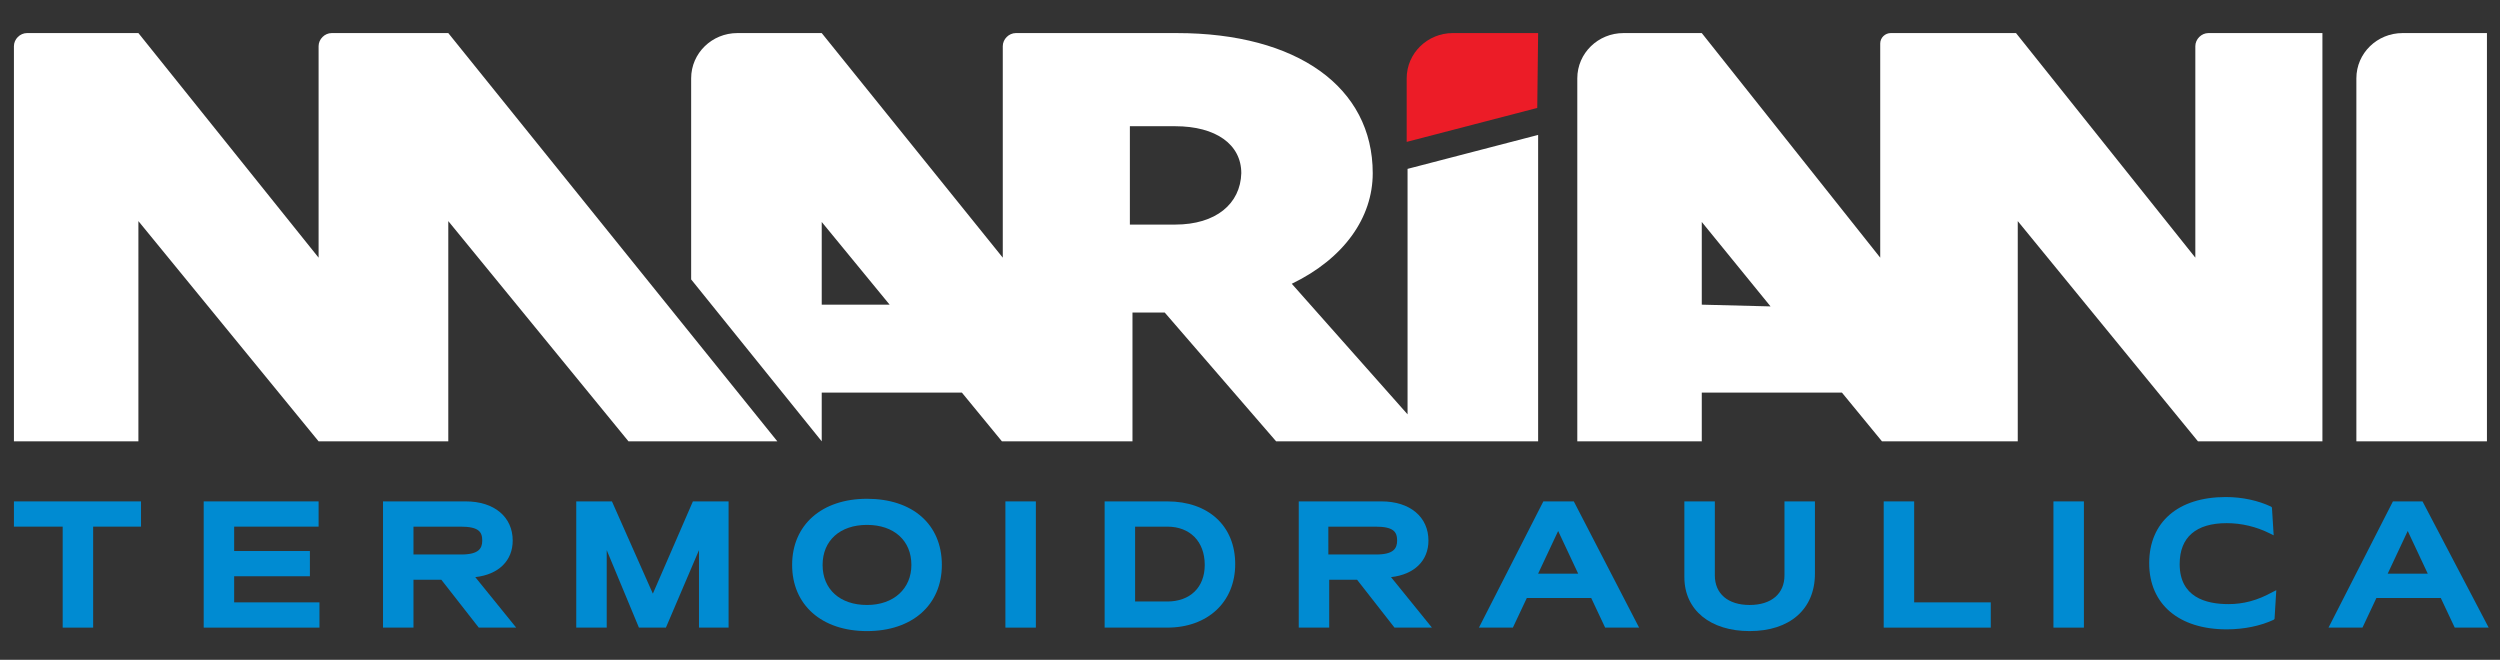
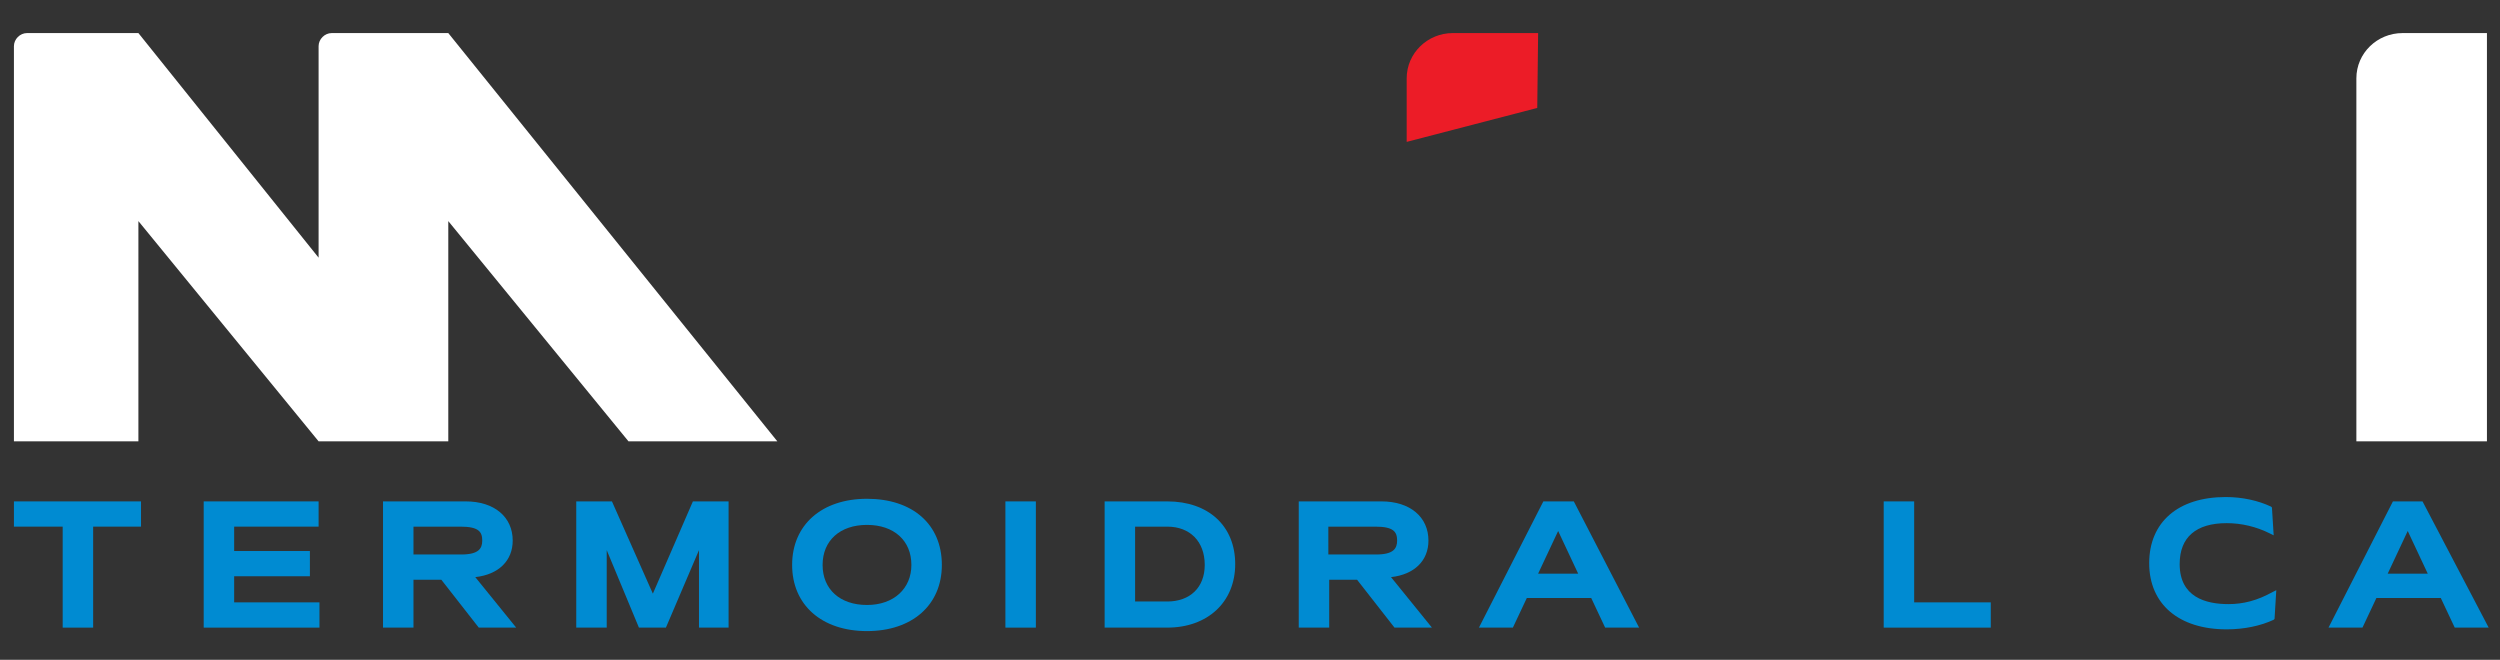
<svg xmlns="http://www.w3.org/2000/svg" version="1.0" id="Livello_1" x="0px" y="0px" viewBox="0 0 287.2 75.8" enable-background="new 0 0 287.2 75.8" xml:space="preserve">
  <rect x="0" y="0" width="287.2" height="75.8" fill="#333333" stroke="none" />
  <g>
    <g>
      <g>
        <g>
          <polygon fill="none" points="94.9,25.4 94.9,34.4 102.2,34.4     " />
          <path fill="#FFFFFF" d="M270.7,9v41.7h15V3.8h-9.7C273.1,3.8,270.7,6.1,270.7,9z" />
          <path fill="none" d="M135.5,14.5h-5.2v11.3h5.2c4.7,0,7.6-2.4,7.6-5.9C143.1,16.6,140.2,14.5,135.5,14.5z" />
          <path fill="#EC1C27" d="M176.7,3.8l-9.8,0c-2.9,0-5.3,2.3-5.3,5.2l0,7.3l15-3.9L176.7,3.8z" />
-           <path fill="#FFFFFF" d="M253.7,3.8c-0.8,0-1.5,0.7-1.5,1.5v24.3L231.6,3.8h-1.2h-13.2c-0.6,0-1.2,0.5-1.2,1.2v24.6L195.5,3.8h-9      c-2.9,0-5.3,2.3-5.3,5.2v41.7h14.3v-5.6h16.1l4.6,5.6h1.2h13.2h1.2V25.4l20.7,25.3h14.3V3.8H253.7z M195.5,35v-9.5l7.9,9.7      L195.5,35z" />
        </g>
        <g>
-           <path fill="none" d="M135.5,14.5h-5.2v11.3h5.2c4.7,0,7.6-2.4,7.6-5.9C143.1,16.6,140.2,14.5,135.5,14.5z" />
          <polygon fill="none" points="94.9,34.4 102.2,34.4 94.9,25.4     " />
-           <path fill="#FFFFFF" d="M161.7,19.4v28.2l-13.3-15c6-2.9,9.3-7.6,9.3-12.7c0-9.9-8.7-16.1-22.5-16.1h-5.7h-12.8      c-0.8,0-1.5,0.7-1.5,1.5v24.3L94.4,3.8h-9.7c-2.9,0-5.3,2.3-5.3,5.2v23.2l0,0v-0.1l15,18.6v-5.6h16.1l4.6,5.6h14.3h0.7V35.9h3.7      l12.8,14.8h15.1h15V15.5L161.7,19.4z M94.4,35v-9.5l7.8,9.5H94.4z M135,25.8h-5.2V14.5h5.2c4.7,0,7.6,2.1,7.6,5.4      C142.5,23.4,139.7,25.8,135,25.8z" />
          <path fill="#FFFFFF" d="M51.5,3.8H38.1c-0.8,0-1.5,0.7-1.5,1.5v24.3l0,0v0L15.9,3.8H3.1c-0.8,0-1.5,0.7-1.5,1.5v45.4h14.3V25.4      l0,0v0l20.7,25.3h14.9V25.4v0l20.7,25.3h17.1L51.5,3.8z" />
        </g>
      </g>
    </g>
    <g>
      <polygon fill="#008BD2" points="1.6,60.5 7.2,60.5 7.2,72.1 10.7,72.1 10.7,60.5 16.2,60.5 16.2,57.6 1.6,57.6   " />
      <polygon fill="#008BD2" points="26.9,66.2 35.6,66.2 35.6,63.3 26.9,63.3 26.9,60.5 36.6,60.5 36.6,57.6 23.4,57.6 23.4,72.1     36.7,72.1 36.7,69.2 26.9,69.2   " />
      <path fill="#008BD2" d="M58.9,62.1c0-2.7-2.1-4.5-5.4-4.5h-9.5v14.5h3.5v-5.5h3.2l4.3,5.5h4.3l-4.7-5.8    C57.3,66,58.9,64.4,58.9,62.1z M47.6,60.5h5.3c2.1,0,2.5,0.6,2.5,1.6c0,0.9-0.4,1.6-2.4,1.6h-5.5V60.5z" />
      <polygon fill="#008BD2" points="75,68.2 70.3,57.6 66.2,57.6 66.2,72.1 69.7,72.1 69.7,63.2 73.4,72.1 76.5,72.1 80.3,63.2     80.3,72.1 83.7,72.1 83.7,57.6 79.6,57.6   " />
      <path fill="#008BD2" d="M99.6,57.3c-5.2,0-8.6,3-8.6,7.6c0,4.6,3.4,7.6,8.6,7.6s8.6-3,8.6-7.6C108.2,60.2,104.8,57.3,99.6,57.3z     M99.6,69.5c-3.1,0-5.1-1.8-5.1-4.6c0-2.8,2-4.6,5.1-4.6s5.1,1.8,5.1,4.6C104.7,67.6,102.7,69.5,99.6,69.5z" />
      <rect x="115.5" y="57.6" fill="#008BD2" width="3.5" height="14.5" />
      <path fill="#008BD2" d="M134.1,57.6h-7.2v14.5h7.2c4.6,0,7.8-2.9,7.8-7.3S138.8,57.6,134.1,57.6z M130.4,60.5h3.7    c2.6,0,4.3,1.7,4.3,4.4c0,2.6-1.7,4.2-4.3,4.2h-3.7V60.5z" />
      <path fill="#008BD2" d="M164.1,62.1c0-2.7-2.1-4.5-5.4-4.5h-9.5v14.5h3.5v-5.5h3.2l4.3,5.5h4.3l-4.7-5.8    C162.5,66,164.1,64.4,164.1,62.1z M152.7,60.5h5.3c2.1,0,2.5,0.6,2.5,1.6c0,0.9-0.4,1.6-2.4,1.6h-5.5V60.5z" />
      <path fill="#008BD2" d="M177.3,57.6l-7.4,14.5h3.9l1.6-3.4h7.4l1.6,3.4h3.9l-7.5-14.5H177.3z M181.3,65.9h-4.6L179,61L181.3,65.9z    " />
-       <path fill="#008BD2" d="M205,66.1c0,2.1-1.5,3.4-4,3.4c-2.5,0-4-1.3-4-3.4v-8.5h-3.5v8.7c0,3.8,3,6.2,7.5,6.2    c4.6,0,7.5-2.5,7.5-6.6v-8.3H205V66.1z" />
      <polygon fill="#008BD2" points="219.9,57.6 216.4,57.6 216.4,72.1 228.7,72.1 228.7,69.2 219.9,69.2   " />
-       <rect x="235.9" y="57.6" fill="#008BD2" width="3.5" height="14.5" />
      <path fill="#008BD2" d="M256,69.4c-2.6,0-5.6-0.8-5.6-4.6c0-3.1,1.9-4.7,5.4-4.7c1.7,0,3.4,0.4,5,1.2l0.4,0.2l-0.2-3.2l-0.1-0.1    c-1.5-0.7-3.3-1.1-5.2-1.1c-5.5,0-8.8,2.9-8.8,7.6c0,4.7,3.4,7.6,8.9,7.6c2,0,3.9-0.4,5.4-1.1l0.1-0.1l0.2-3.3l-0.4,0.2    C259.3,69,257.7,69.4,256,69.4z" />
      <path fill="#008BD2" d="M278.3,57.6h-3.4l-7.4,14.5h3.9l1.6-3.4h7.4l1.6,3.4h3.9L278.3,57.6z M278.9,65.9h-4.6l2.3-4.9L278.9,65.9    z" />
    </g>
  </g>
</svg>